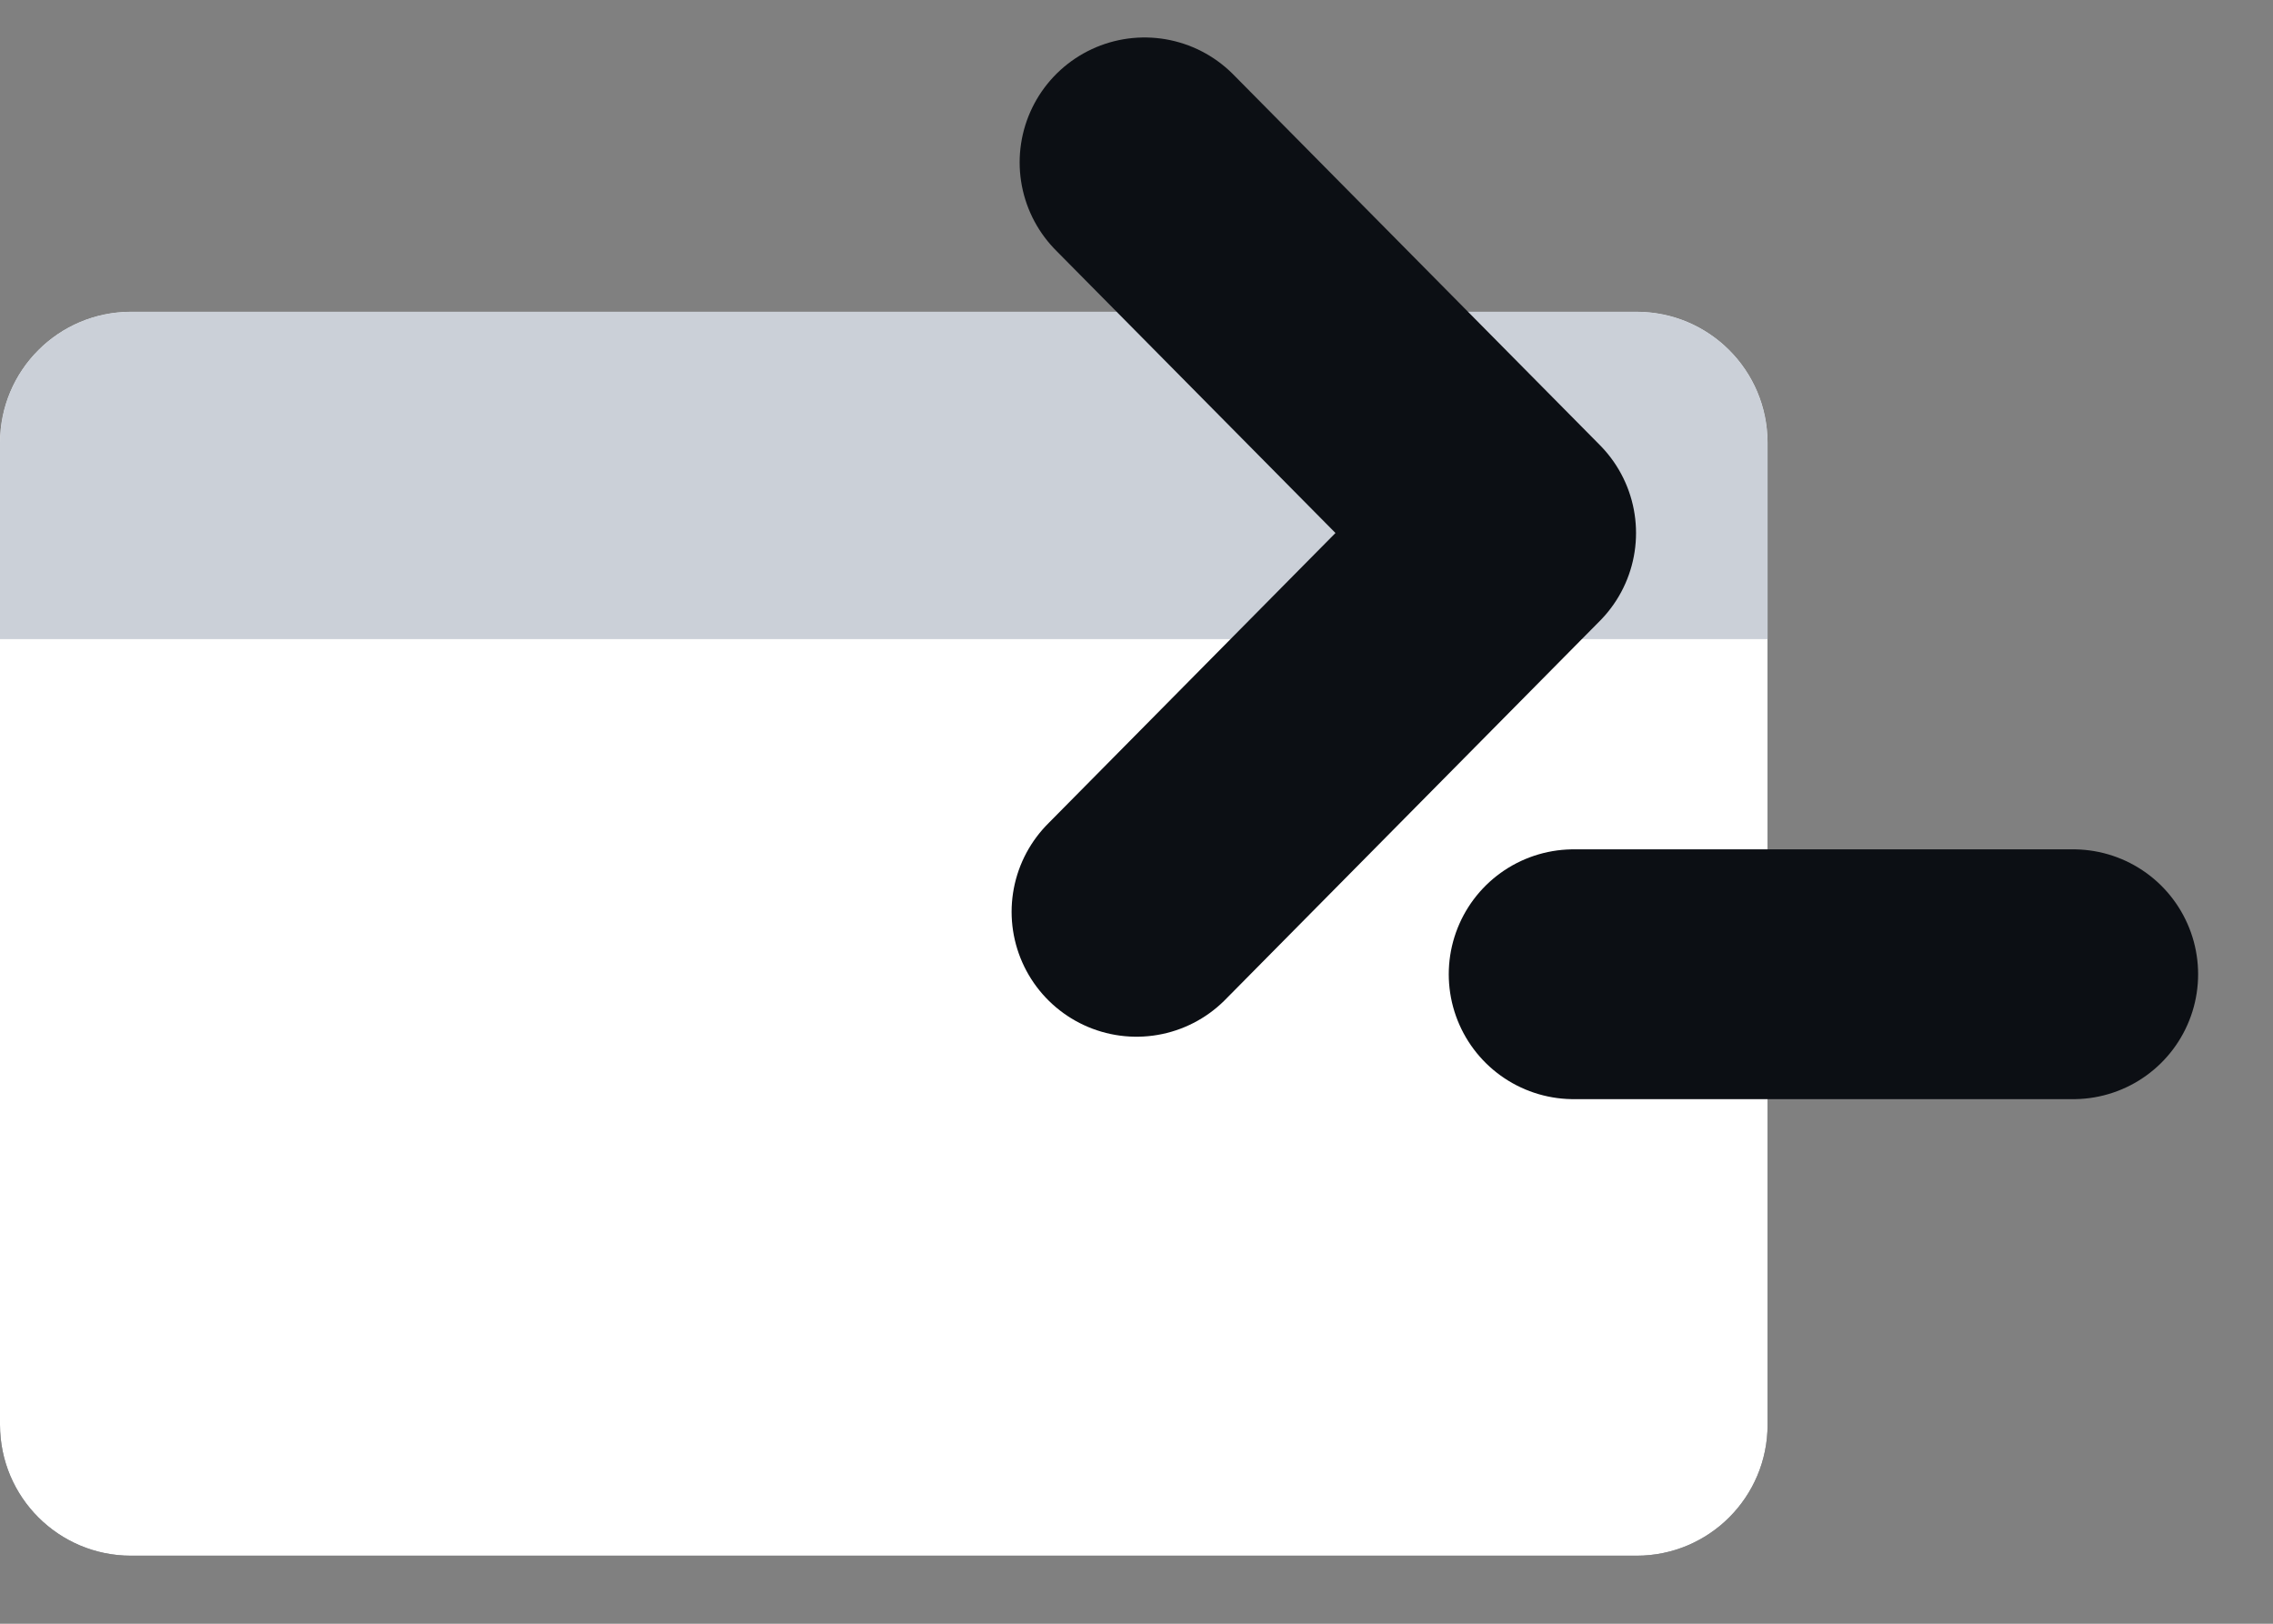
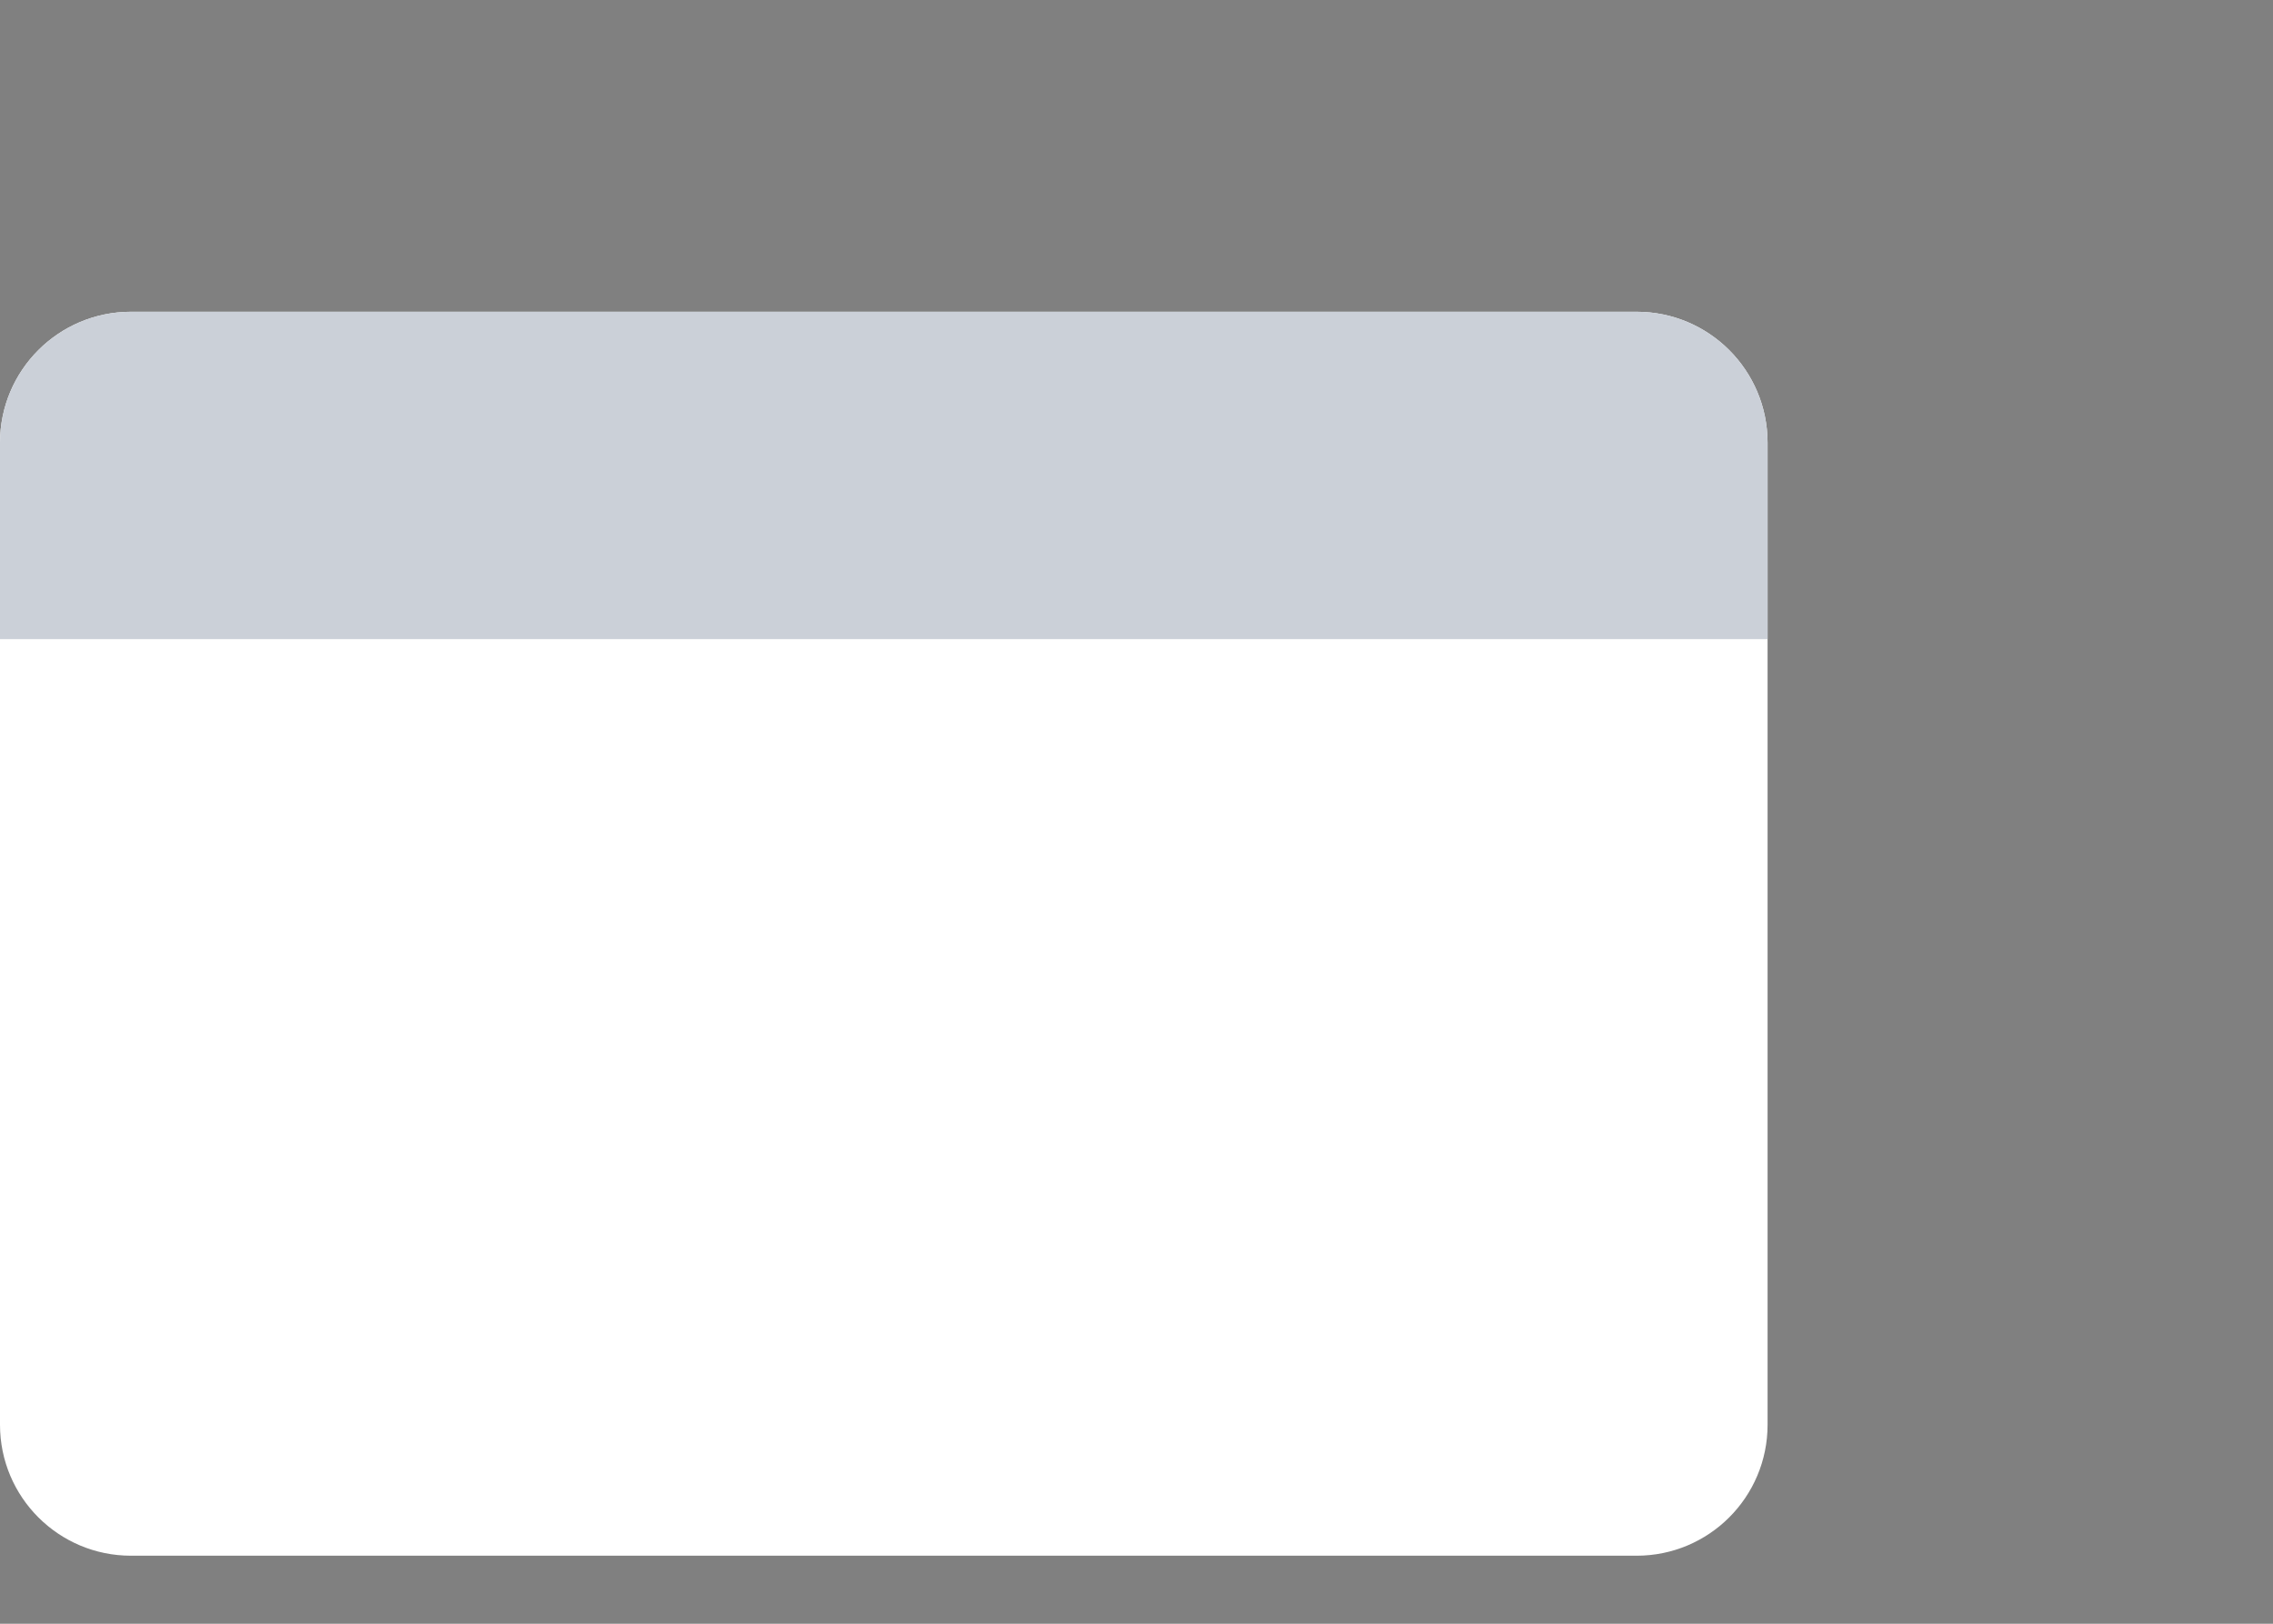
<svg xmlns="http://www.w3.org/2000/svg" width="28" height="20" viewBox="0 0 28 20" fill="none">
  <rect x="0" y="0" width="28" height="20" fill="#808080" stroke="none" />
-   <path d="M20.161 3.84H1.613C0.722 3.84 0 4.562 0 5.453V17.549C0 18.44 0.722 19.162 1.613 19.162H20.161C21.052 19.162 21.774 18.44 21.774 17.549V5.453C21.774 4.562 21.052 3.84 20.161 3.84Z" fill="#0C0F14" />
  <path d="M20.161 3.84H1.613C0.722 3.84 0 4.562 0 5.453V17.549C0 18.44 0.722 19.162 1.613 19.162H20.161C21.052 19.162 21.774 18.44 21.774 17.549V5.453C21.774 4.562 21.052 3.84 20.161 3.84Z" fill="white" />
  <path fill-rule="evenodd" clip-rule="evenodd" d="M1.613 3.84H20.161C21.052 3.84 21.774 4.562 21.774 5.453V7.872H0V5.453C0 4.562 0.722 3.84 1.613 3.84Z" fill="#CBD0D8" />
-   <path d="M14.099 2L18.615 6.565L14 11.231" stroke="#0C0F14" stroke-width="3.077" stroke-linecap="round" stroke-linejoin="round" />
-   <path d="M19.385 12H25.539" stroke="#0C0F14" stroke-width="3.077" stroke-linecap="round" stroke-linejoin="round" />
</svg>